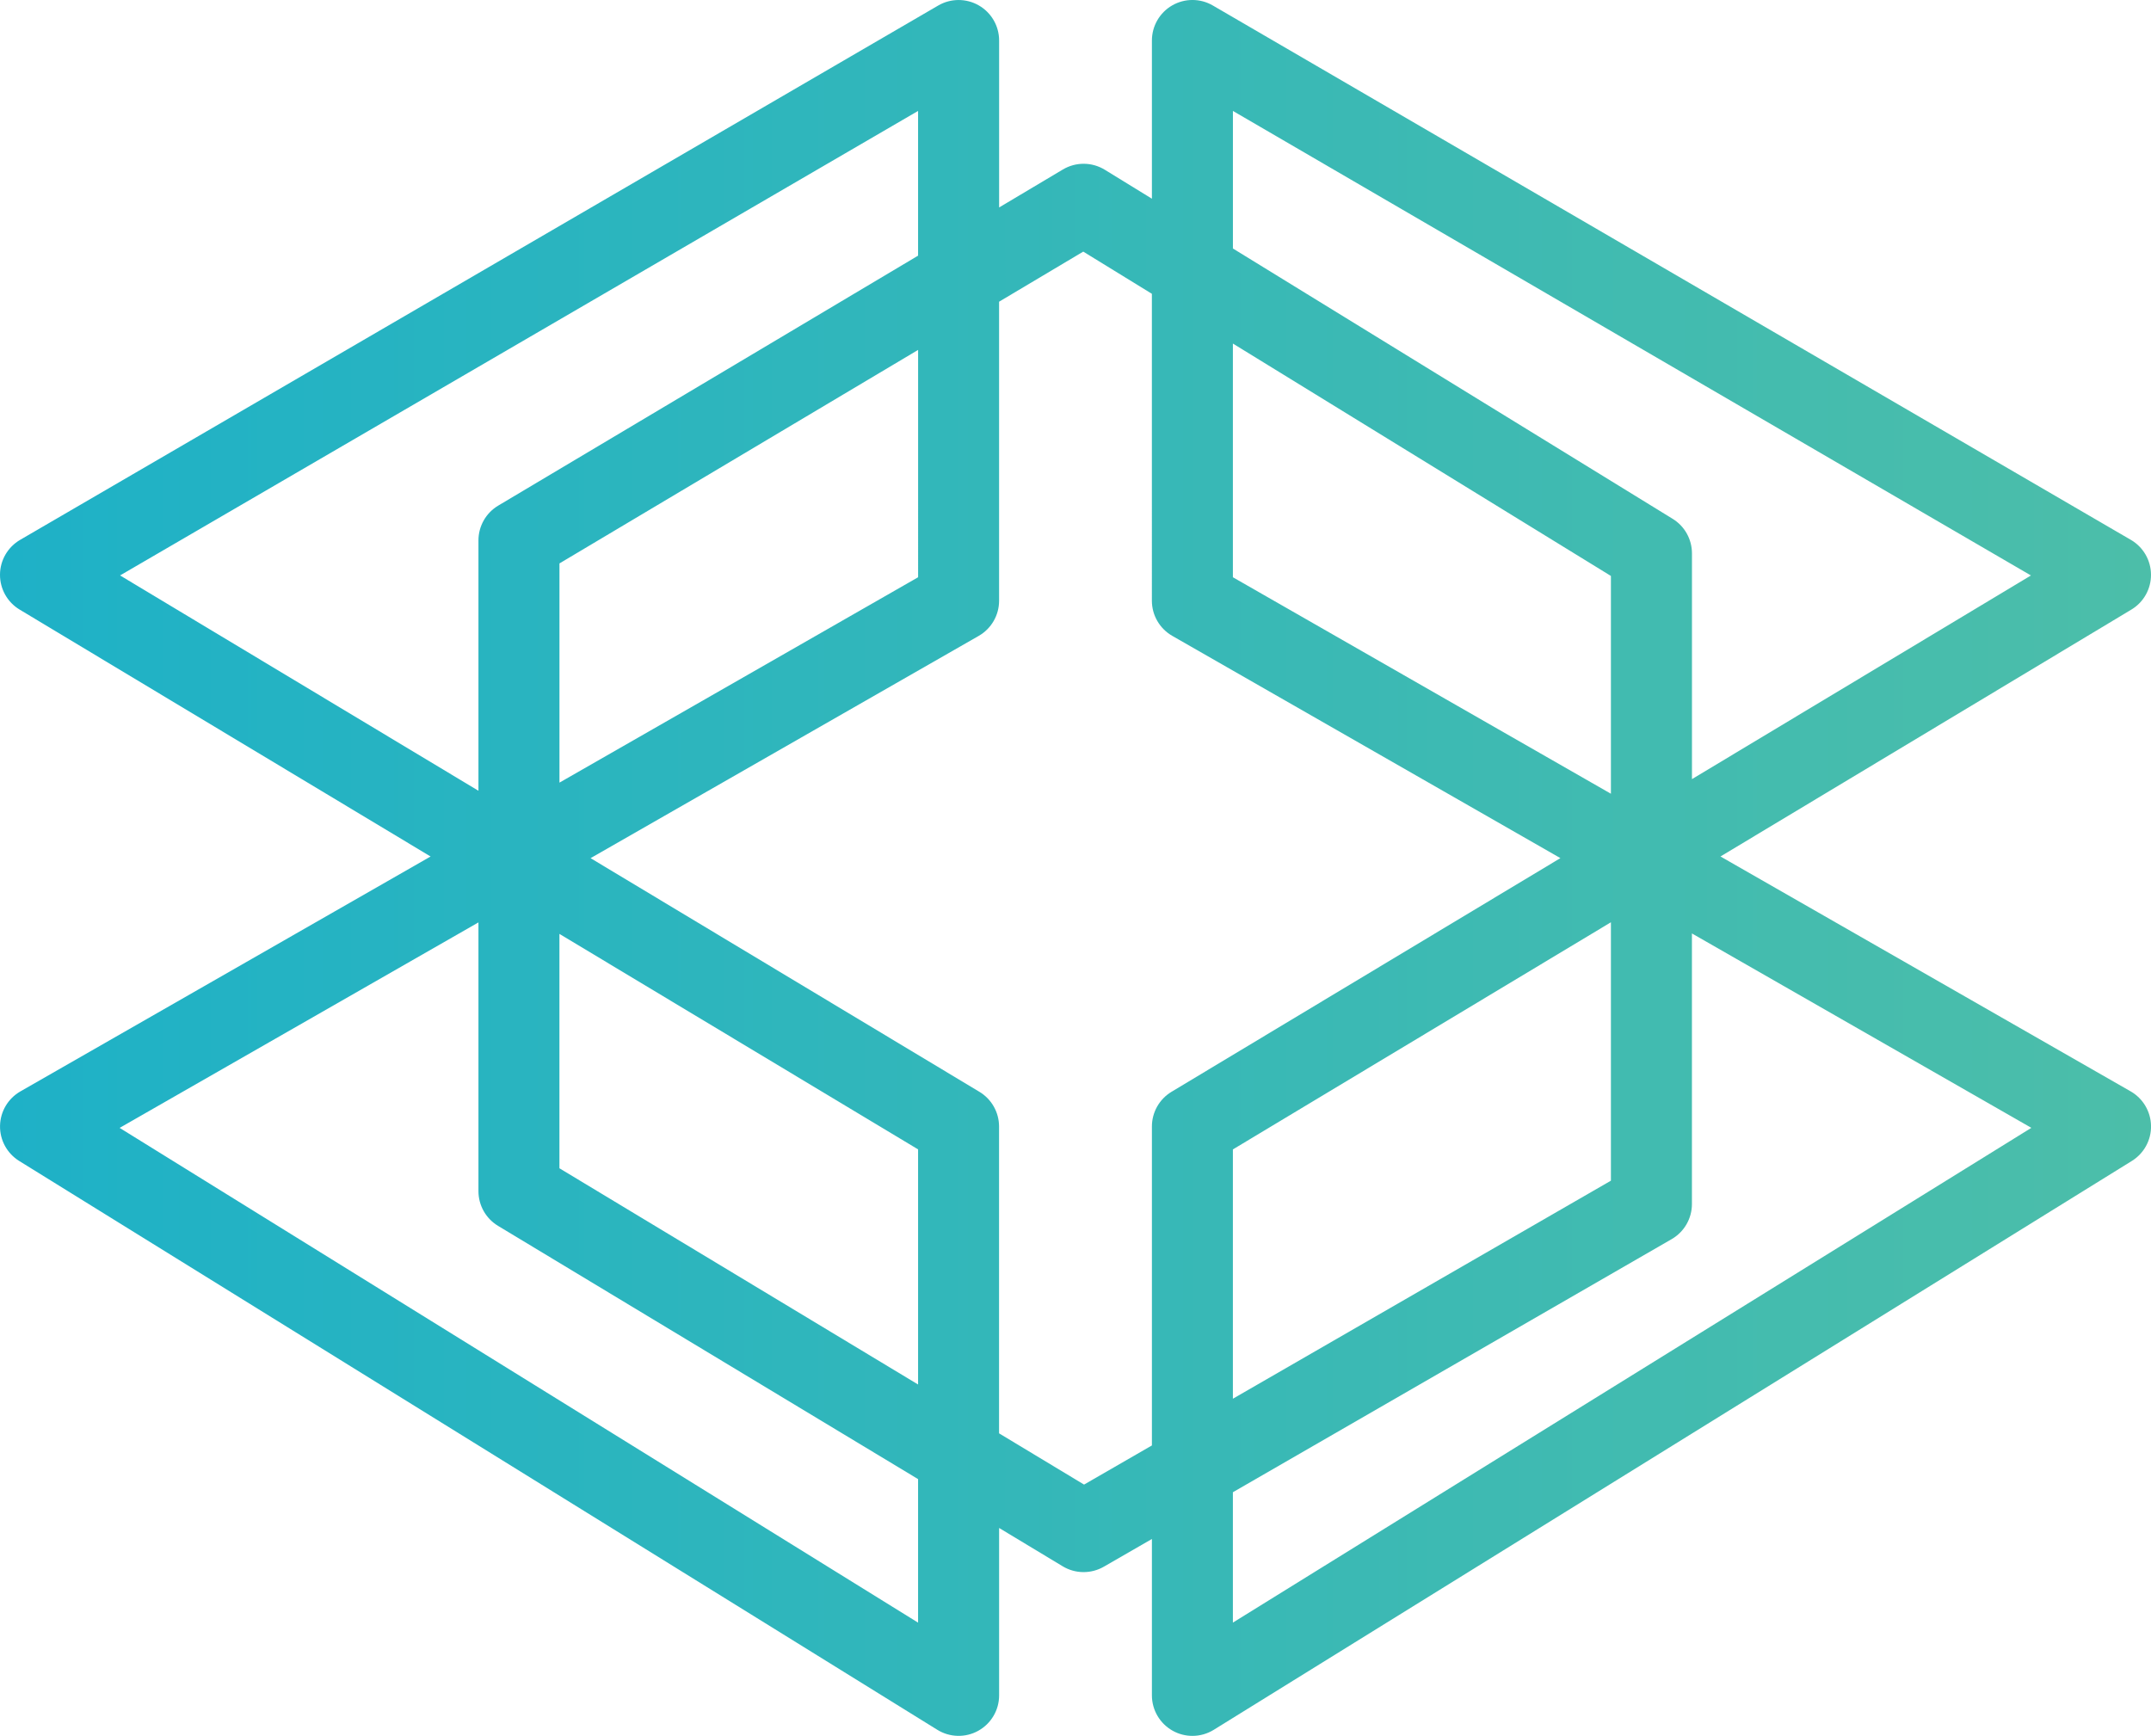
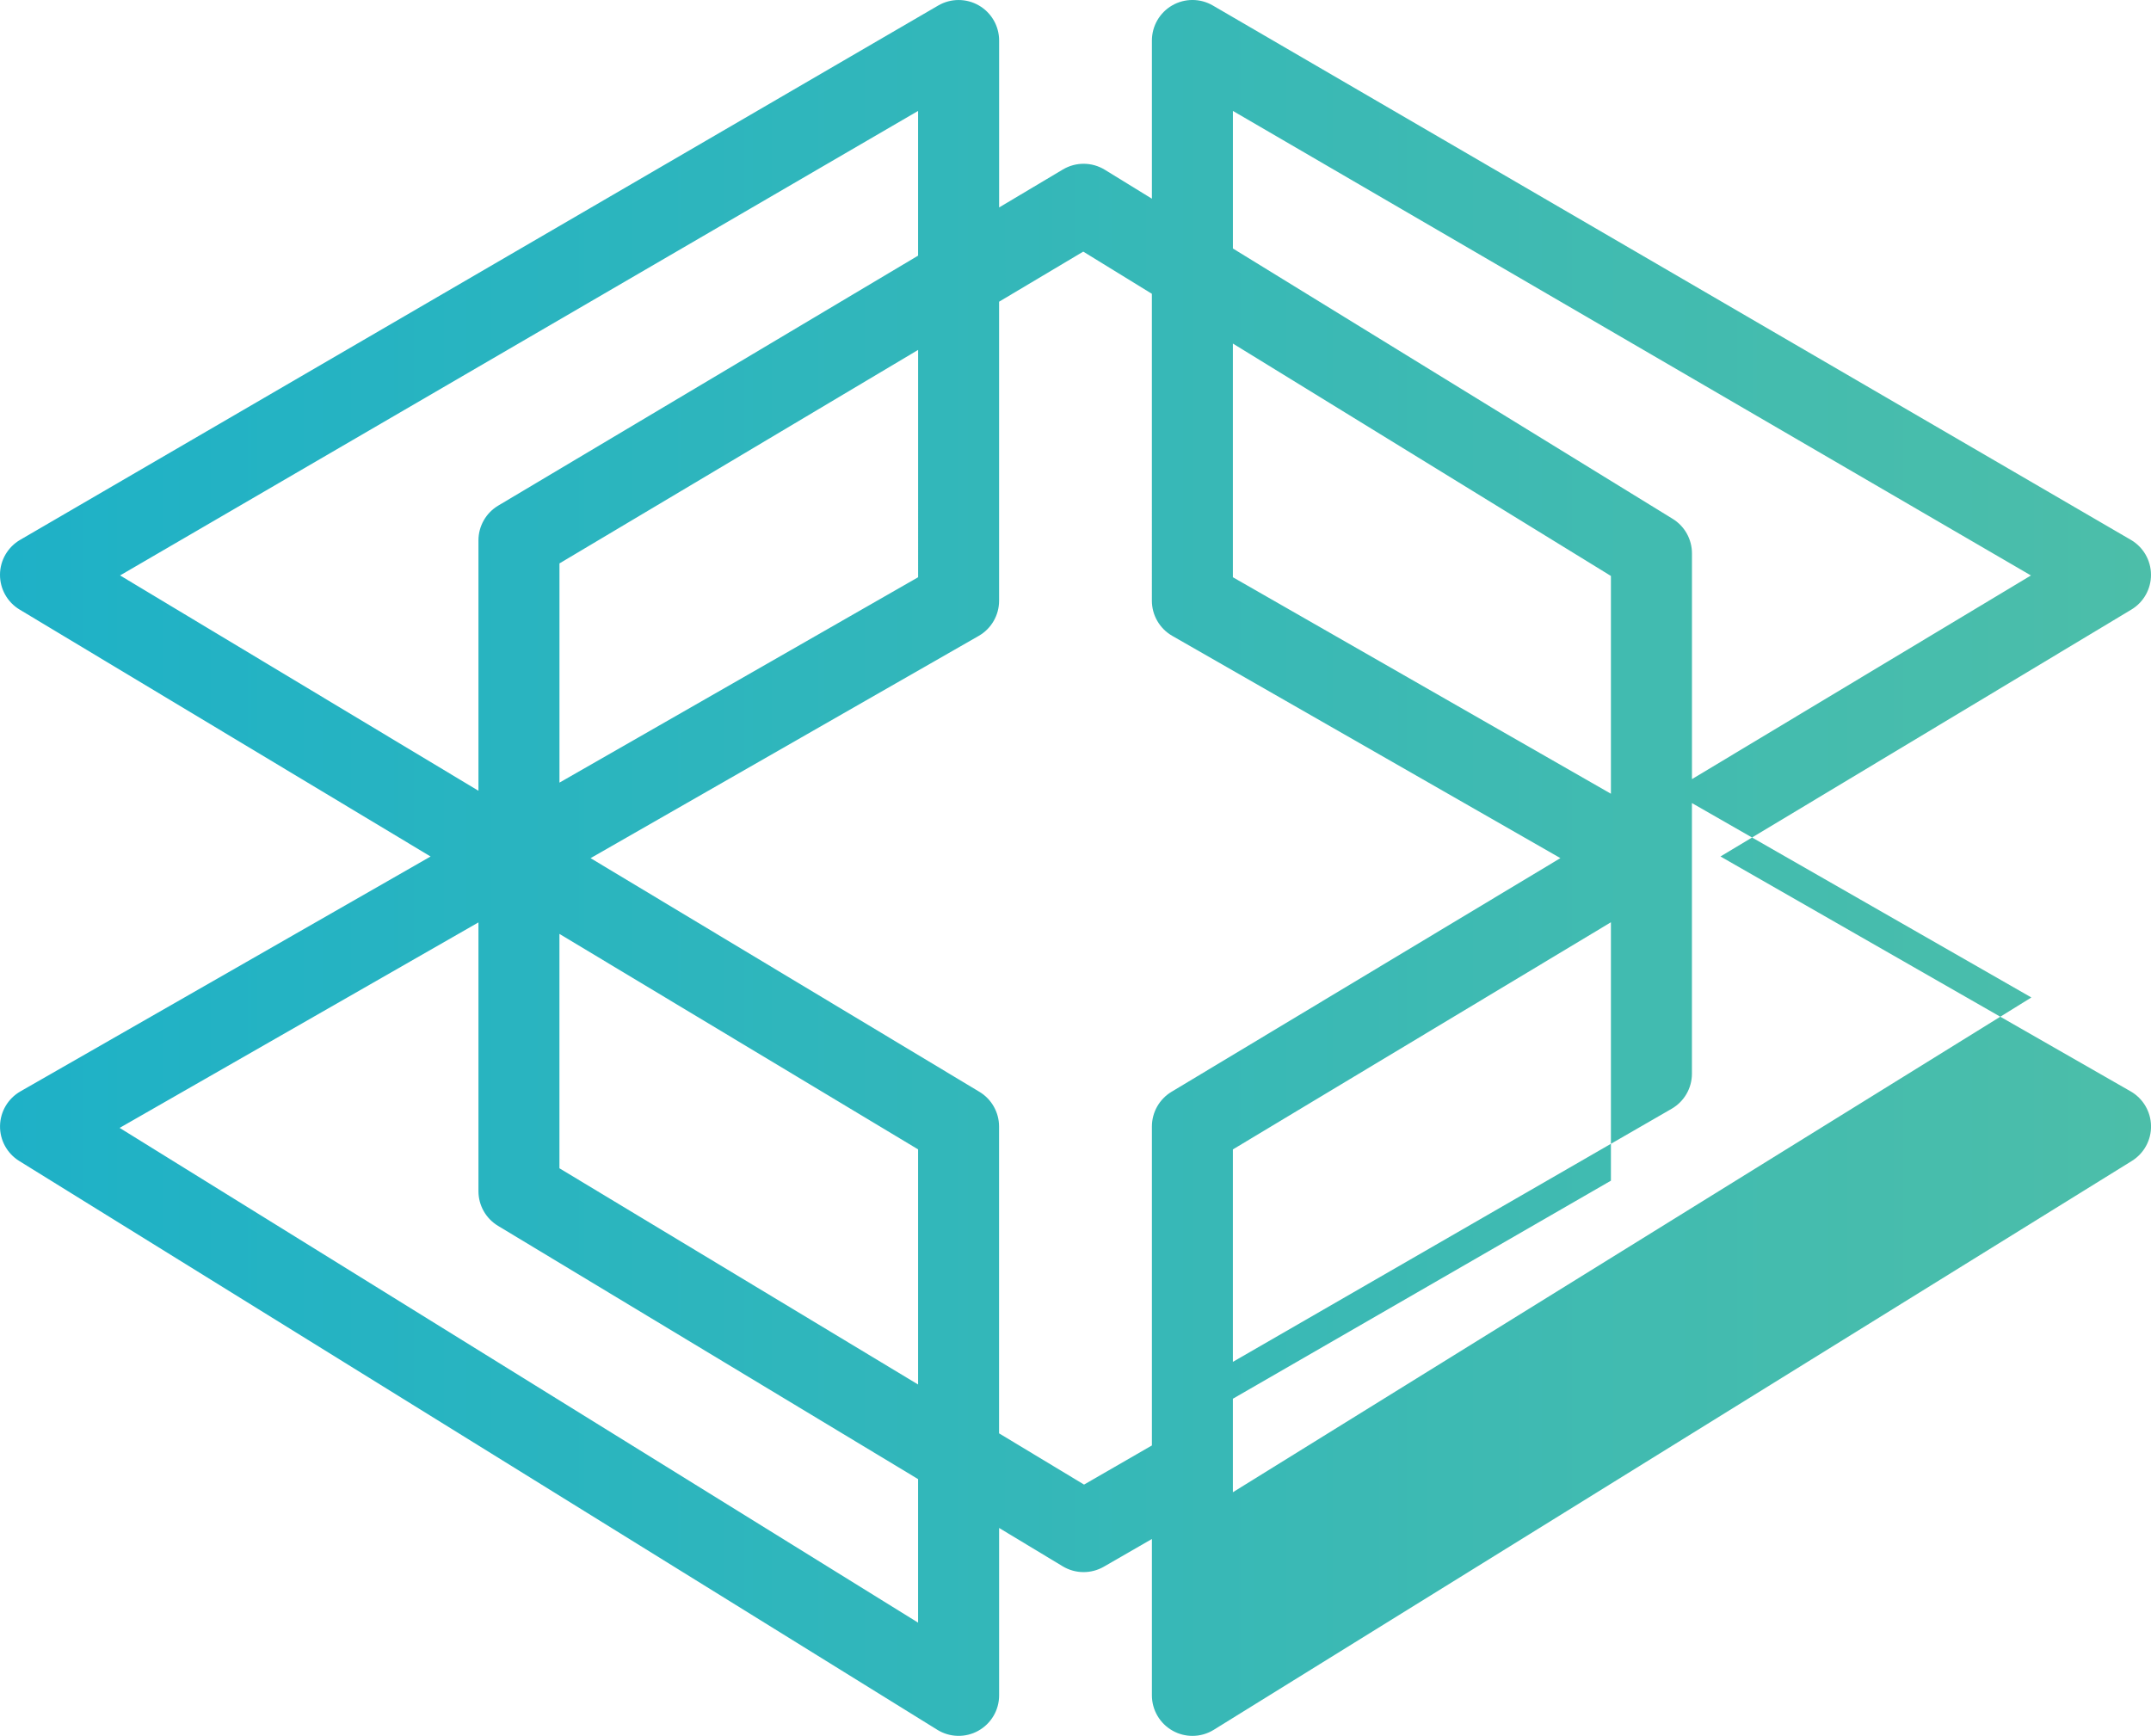
<svg xmlns="http://www.w3.org/2000/svg" id="Layer_2" viewBox="0 0 663.8 535.78">
  <defs>
    <style>.cls-1{fill:url(#linear-gradient);}</style>
    <linearGradient id="linear-gradient" x1="0" y1="267.89" x2="663.8" y2="267.89" gradientTransform="matrix(1, 0, 0, 1, 0, 0)" gradientUnits="userSpaceOnUse">
      <stop offset="0" stop-color="#1eb1c7" />
      <stop offset="1" stop-color="#4cbea9" />
    </linearGradient>
  </defs>
  <g id="Layer_1-2">
-     <path class="cls-1" d="M367.98,535.78c-2.09,0-4.19-.52-6.08-1.58-3.96-2.21-6.42-6.39-6.42-10.92v-48.27l-14.83,8.55c-3.94,2.27-8.81,2.23-12.7-.12l-19.62-11.83v51.67c0,4.54-2.46,8.71-6.42,10.92-3.96,2.21-8.81,2.09-12.66-.3L5.92,358.33c-3.74-2.32-5.99-6.44-5.91-10.84,.08-4.4,2.46-8.44,6.29-10.63l126.58-72.5L6.06,188.15C2.27,185.88-.03,181.77,0,177.35s2.39-8.49,6.21-10.72L289.54,1.7c3.87-2.25,8.64-2.26,12.52-.03,3.88,2.23,6.27,6.36,6.27,10.84v51.52l19.68-11.72c4-2.38,8.98-2.34,12.94,.09l14.53,8.93V12.5c0-4.47,2.39-8.61,6.27-10.84,3.88-2.23,8.65-2.22,12.52,.03l283.32,164.94c3.82,2.22,6.18,6.3,6.21,10.72s-2.27,8.53-6.06,10.8l-126.8,76.2,126.58,72.5c3.82,2.19,6.21,6.23,6.29,10.63s-2.17,8.52-5.91,10.84l-283.32,175.58c-2.01,1.25-4.3,1.88-6.59,1.88ZM36.91,348.12l246.41,152.71v-44.3l-129.63-78.17c-3.75-2.26-6.04-6.32-6.04-10.7v-82.96l-110.74,63.43Zm343.56,112.46v40.24l246.41-152.71-104.75-60v83.52c0,4.47-2.38,8.59-6.25,10.83l-135.41,78.12Zm-72.15-18.17l26.22,15.81,20.94-12.08v-98.45c0-4.39,2.3-8.45,6.06-10.71l120-72.12-119.78-68.6c-3.89-2.23-6.29-6.37-6.29-10.85V90.68l-21.18-13.02-25.97,15.46v92.3c0,4.48-2.4,8.62-6.29,10.85l-119.78,68.6,120,72.12c3.76,2.26,6.06,6.33,6.06,10.71v94.71Zm72.15-87.64v76.95l116.66-67.3v-79.76l-116.66,70.11Zm-207.83,5.82l110.68,66.74v-72.57l-110.68-66.51v72.33Zm207.83-182.42l116.66,66.82v-67.22l-116.66-71.73v72.13Zm-343.42-.56l110.6,66.46v-77.27c0-4.41,2.32-8.49,6.1-10.74l129.57-77.15V34.24L37.05,177.61Zm135.6-3.71v67.66l110.68-63.39V108l-110.68,65.9Zm207.83-97.2l135.71,83.44c3.7,2.27,5.95,6.31,5.95,10.65v69.69l104.61-62.86L380.48,34.24v42.46Z" />
+     <path class="cls-1" d="M367.98,535.78c-2.09,0-4.19-.52-6.08-1.58-3.96-2.21-6.42-6.39-6.42-10.92v-48.27l-14.83,8.55c-3.94,2.27-8.81,2.23-12.7-.12l-19.62-11.83v51.67c0,4.54-2.46,8.71-6.42,10.92-3.96,2.21-8.81,2.09-12.66-.3L5.92,358.33c-3.74-2.32-5.99-6.44-5.91-10.84,.08-4.4,2.46-8.44,6.29-10.63l126.58-72.5L6.06,188.15C2.27,185.88-.03,181.77,0,177.35s2.39-8.49,6.21-10.72L289.54,1.7c3.87-2.25,8.64-2.26,12.52-.03,3.88,2.23,6.27,6.36,6.27,10.84v51.52l19.68-11.72c4-2.38,8.98-2.34,12.94,.09l14.53,8.93V12.5c0-4.47,2.39-8.61,6.27-10.84,3.88-2.23,8.65-2.22,12.52,.03l283.32,164.94c3.82,2.22,6.18,6.3,6.21,10.72s-2.27,8.53-6.06,10.8l-126.8,76.2,126.58,72.5c3.82,2.19,6.21,6.23,6.29,10.63s-2.17,8.52-5.91,10.84l-283.32,175.58c-2.01,1.25-4.3,1.88-6.59,1.88ZM36.91,348.12l246.41,152.71v-44.3l-129.63-78.17c-3.75-2.26-6.04-6.32-6.04-10.7v-82.96l-110.74,63.43Zm343.56,112.46l246.41-152.71-104.75-60v83.52c0,4.47-2.38,8.59-6.25,10.83l-135.41,78.12Zm-72.15-18.17l26.22,15.81,20.94-12.08v-98.45c0-4.39,2.3-8.45,6.06-10.71l120-72.12-119.78-68.6c-3.89-2.23-6.29-6.37-6.29-10.85V90.68l-21.18-13.02-25.97,15.46v92.3c0,4.48-2.4,8.62-6.29,10.85l-119.78,68.6,120,72.12c3.76,2.26,6.06,6.33,6.06,10.71v94.71Zm72.15-87.64v76.95l116.66-67.3v-79.76l-116.66,70.11Zm-207.83,5.82l110.68,66.74v-72.57l-110.68-66.51v72.33Zm207.83-182.42l116.66,66.82v-67.22l-116.66-71.73v72.13Zm-343.42-.56l110.6,66.46v-77.27c0-4.41,2.32-8.49,6.1-10.74l129.57-77.15V34.24L37.05,177.61Zm135.6-3.71v67.66l110.68-63.39V108l-110.68,65.9Zm207.83-97.2l135.71,83.44c3.7,2.27,5.95,6.31,5.95,10.65v69.69l104.61-62.86L380.48,34.24v42.46Z" />
  </g>
</svg>